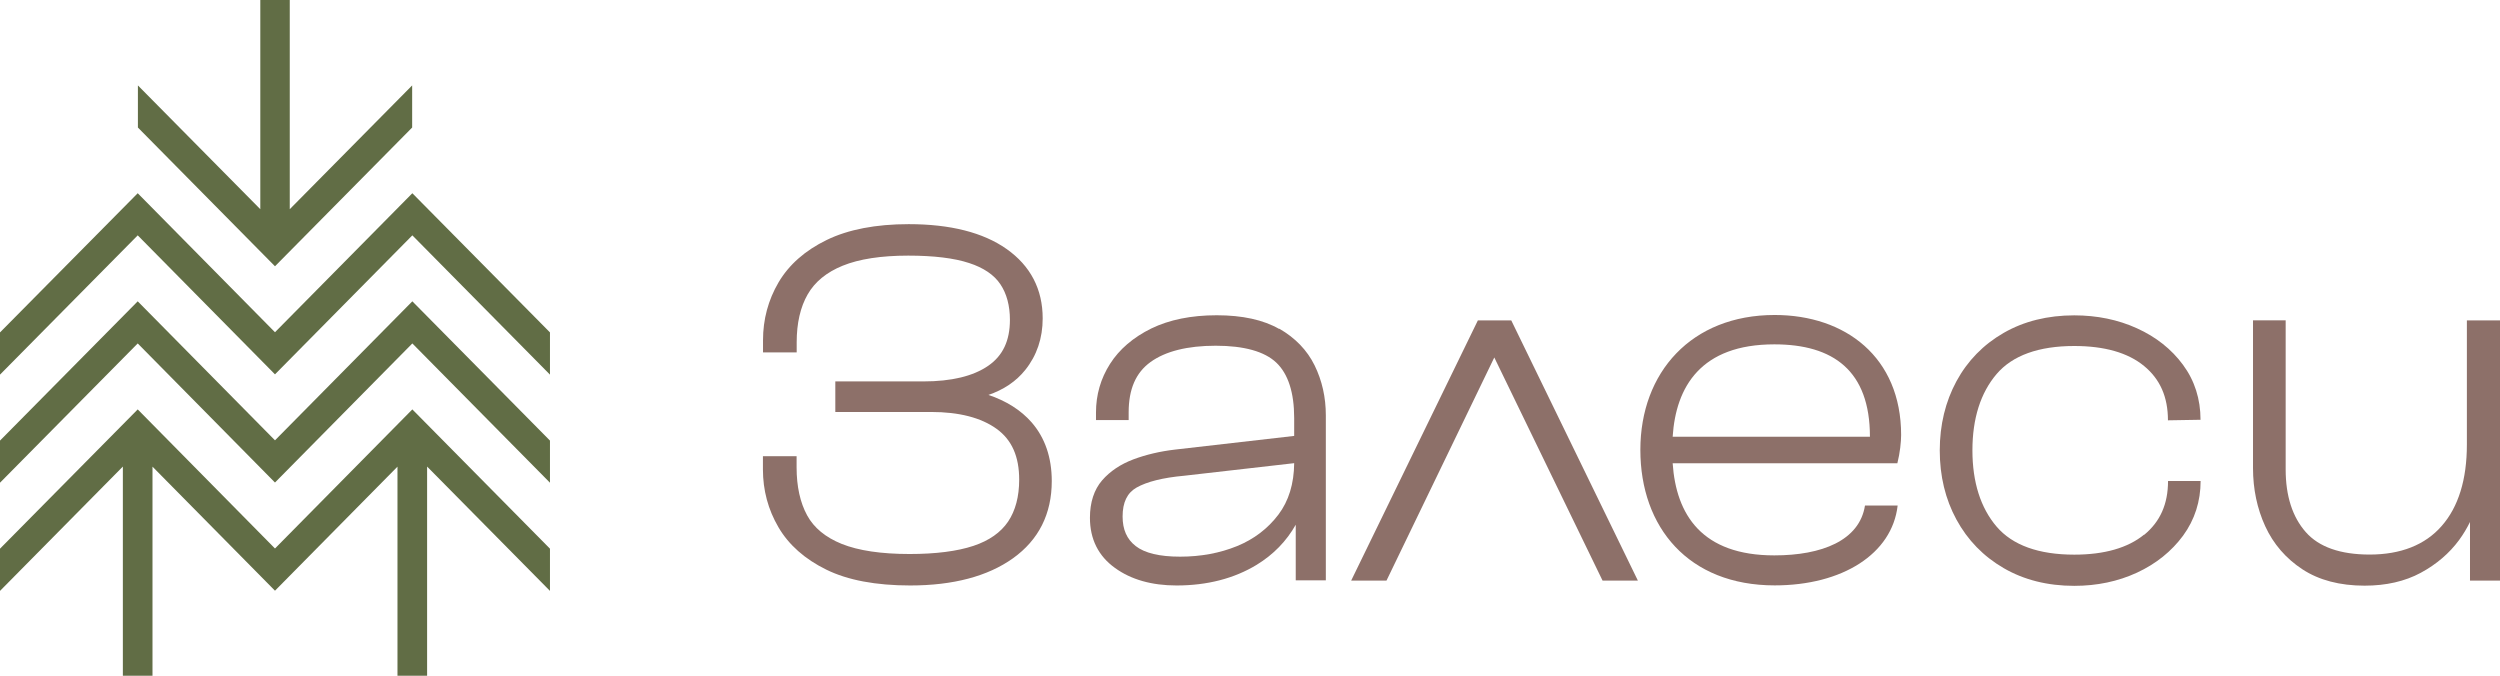
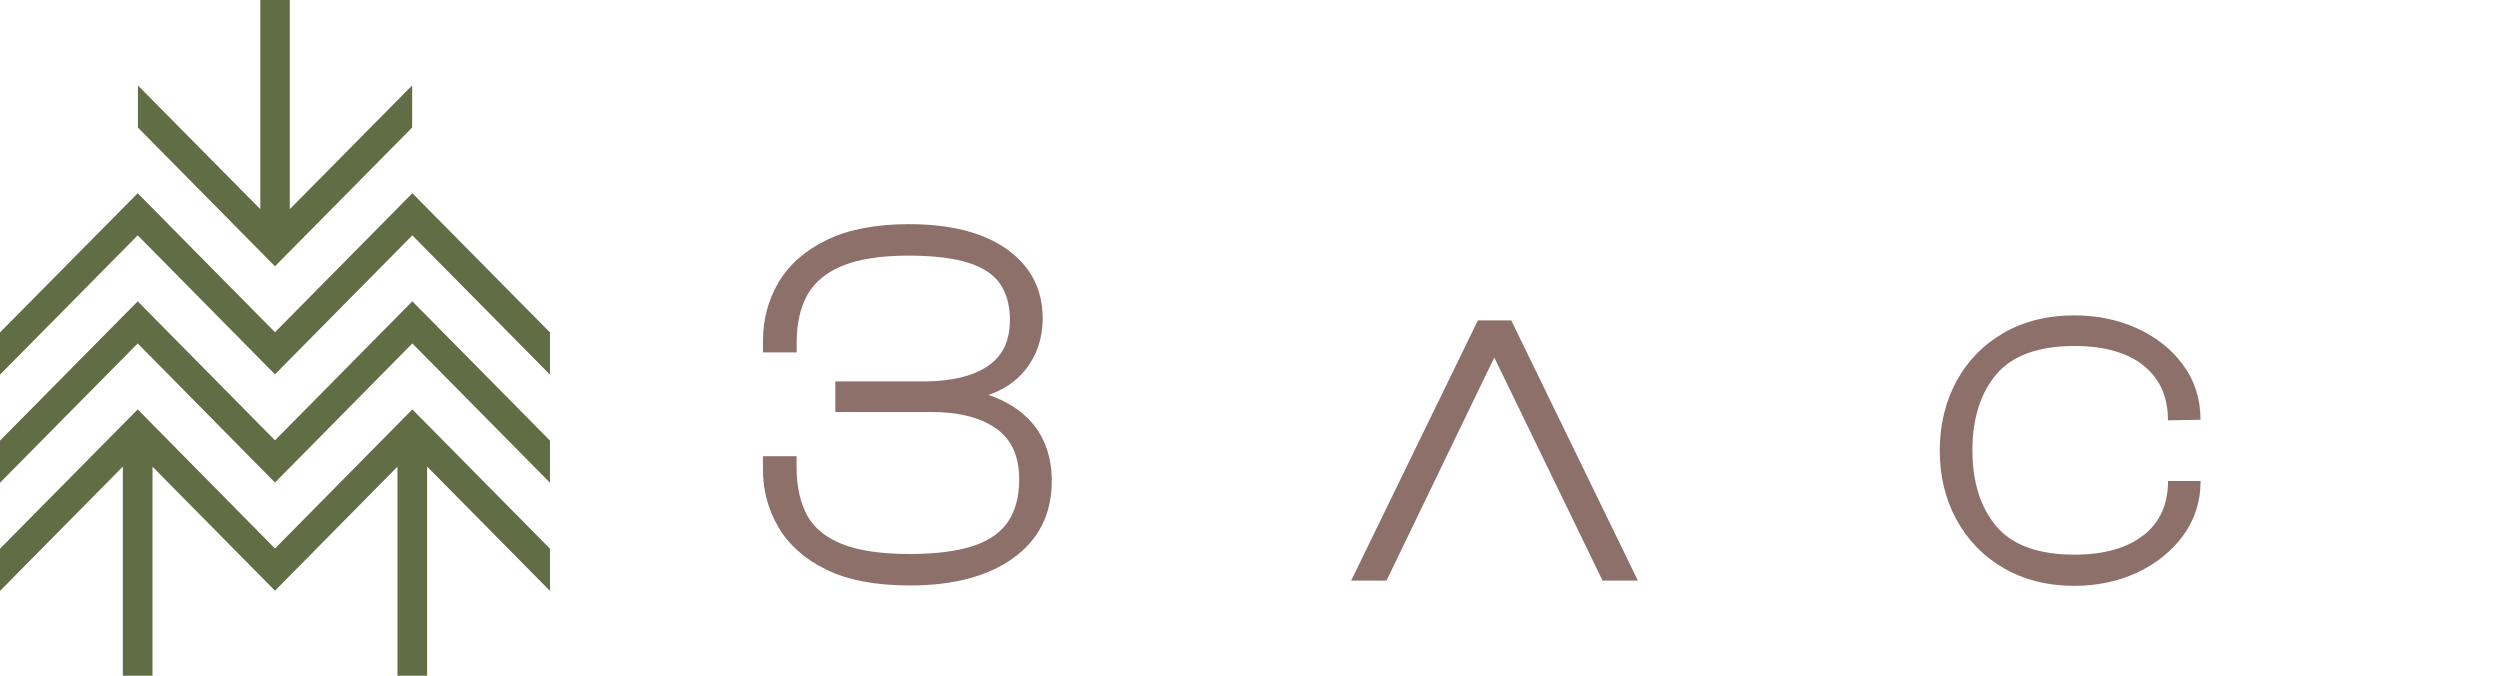
<svg xmlns="http://www.w3.org/2000/svg" id="Layer_1" data-name="Layer 1" viewBox="0 0 272.47 73.65">
  <defs>
    <style>      .cls-1 {        fill: #8d7069;      }      .cls-2 {        fill: #616d45;      }    </style>
  </defs>
  <g>
    <path class="cls-1" d="M107.68,43.06c1.71-.58,3.07-1.5,4.06-2.74,1.26-1.57,1.9-3.46,1.9-5.62,0-3.17-1.32-5.72-3.93-7.56-2.55-1.8-6.14-2.71-10.67-2.71-3.58,0-6.59.58-8.93,1.72-2.37,1.15-4.13,2.71-5.26,4.63-1.12,1.91-1.69,4.03-1.69,6.3v1.33h3.67v-1.11c0-2.07.4-3.83,1.2-5.22.78-1.36,2.06-2.41,3.81-3.12,1.79-.73,4.2-1.1,7.14-1.1,2.78,0,5.02.27,6.65.81,1.57.51,2.72,1.29,3.4,2.31.69,1.03,1.04,2.34,1.04,3.88,0,2.27-.77,3.91-2.37,5.01-1.64,1.13-4.01,1.7-7.06,1.7h-9.6v3.33h10.44c3.05,0,5.45.62,7.14,1.84,1.66,1.2,2.46,3.01,2.46,5.54,0,1.84-.41,3.38-1.21,4.57-.8,1.18-2.06,2.07-3.77,2.64-1.77.59-4.11.89-6.96.89-3.1,0-5.58-.37-7.4-1.1-1.76-.71-3.03-1.75-3.77-3.11-.76-1.39-1.15-3.15-1.15-5.23v-1.22h-3.67v1.44c0,2.27.57,4.39,1.69,6.3,1.12,1.92,2.88,3.48,5.23,4.63,2.32,1.14,5.39,1.72,9.13,1.72,4.69,0,8.45-1,11.2-2.96,2.81-2.01,4.23-4.84,4.23-8.42,0-2.57-.74-4.72-2.19-6.39-1.17-1.34-2.77-2.35-4.77-3.02Z" />
-     <path class="cls-1" d="M139.41,35.85c-1.72-.99-4.01-1.49-6.8-1.49s-5.17.49-7.13,1.44c-1.97.97-3.49,2.27-4.5,3.86-1.02,1.6-1.53,3.38-1.53,5.29v.83h3.56v-.83c0-2.54.78-4.33,2.38-5.49,1.63-1.18,4.03-1.78,7.11-1.78s5.32.62,6.61,1.85c1.28,1.22,1.94,3.25,1.94,6.03v1.95l-12.99,1.49c-1.63.19-3.15.55-4.52,1.06-1.41.53-2.56,1.3-3.42,2.29-.88,1.02-1.33,2.4-1.33,4.08,0,2.33.92,4.17,2.73,5.47,1.75,1.27,4.01,1.91,6.71,1.91,3.34,0,6.28-.76,8.73-2.25,1.82-1.11,3.25-2.58,4.26-4.37v6.06h3.28v-17.98c0-1.96-.41-3.79-1.22-5.44-.82-1.67-2.12-3.01-3.86-4.01ZM134.82,59.52c-1.86.76-3.95,1.15-6.2,1.15s-3.86-.39-4.85-1.16c-.96-.75-1.42-1.8-1.42-3.22,0-1.54.5-2.57,1.52-3.15,1.13-.64,2.87-1.08,5.19-1.29l11.99-1.37c-.02,2.25-.6,4.13-1.72,5.61-1.15,1.52-2.67,2.68-4.51,3.43Z" />
    <polygon class="cls-1" points="161.07 34.92 147.26 63.28 151.11 63.28 162.86 38.96 174.66 63.28 178.51 63.28 164.71 34.92 161.07 34.92" />
    <path class="cls-1" d="M233.68,58.27c-1.76,1.44-4.32,2.18-7.61,2.18-3.88,0-6.73-1.03-8.46-3.05-1.75-2.05-2.64-4.85-2.64-8.32s.89-6.27,2.64-8.32c1.73-2.02,4.58-3.05,8.46-3.05,3.29,0,5.85.73,7.61,2.18,1.75,1.44,2.6,3.38,2.6,5.92l3.55-.06c0-2.26-.64-4.27-1.91-5.99-1.25-1.7-2.94-3.04-5.02-3.98-2.06-.94-4.36-1.41-6.83-1.41-2.9,0-5.48.64-7.69,1.91-2.21,1.27-3.94,3.04-5.15,5.27-1.2,2.22-1.82,4.75-1.82,7.54s.61,5.32,1.82,7.54c1.21,2.23,2.94,4.01,5.15,5.29,2.2,1.28,4.79,1.93,7.69,1.93,2.47,0,4.77-.48,6.84-1.44,2.07-.96,3.76-2.32,5.02-4.03,1.27-1.74,1.91-3.74,1.91-5.96h-3.55c0,2.51-.85,4.43-2.6,5.87Z" />
-     <path class="cls-1" d="M268.86,34.92v13.54c0,3.8-.92,6.79-2.75,8.87-1.8,2.06-4.45,3.11-7.85,3.11-3.18,0-5.53-.82-6.96-2.45-1.45-1.64-2.19-3.94-2.19-6.82v-16.26h-3.56v16.1c0,2.29.45,4.42,1.33,6.34.89,1.94,2.26,3.52,4.06,4.7,1.8,1.18,4.08,1.78,6.77,1.78,2.34,0,4.4-.47,6.12-1.4,1.71-.92,3.12-2.13,4.18-3.57.47-.64.86-1.3,1.19-1.97v6.39h3.28v-28.36h-3.61Z" />
-     <path class="cls-1" d="M182.3,47.6c.35-5.46,3.08-10.07,11.08-10.07,6.42,0,10.42,2.86,10.42,10.07h-21.5ZM193.42,63.8c7.37,0,12.8-3.43,13.4-8.7h-3.56c-.6,3.81-4.7,5.43-9.88,5.43-7.88,0-10.7-4.41-11.08-10.04h24.49c.29-1.14.41-2.35.41-3.08,0-8.48-6.07-13.08-13.78-13.08-9.08,0-14.64,6.26-14.64,14.7s5.24,14.77,14.64,14.77Z" />
  </g>
  <g>
    <polygon class="cls-2" points="29.97 59.78 15.01 44.62 0 59.8 0 64.4 13.39 50.85 13.39 73.65 16.62 73.65 16.62 50.86 29.97 64.38 43.32 50.86 43.32 73.65 46.55 73.65 46.55 50.85 59.94 64.4 59.94 59.8 44.94 44.62 29.97 59.78" />
    <polygon class="cls-2" points="44.92 13.9 44.92 9.31 31.58 22.8 31.58 0 28.37 0 28.37 22.8 15.03 9.31 15.03 13.9 29.97 29.02 44.92 13.9" />
    <polygon class="cls-2" points="44.94 21.06 29.97 36.21 15.01 21.06 0 36.23 0 40.83 15.01 25.65 29.97 40.8 44.94 25.65 59.94 40.83 59.94 36.23 44.94 21.06" />
    <polygon class="cls-2" points="29.97 47.99 15.01 32.84 0 48.02 0 52.61 15.01 37.43 29.97 52.59 44.94 37.43 59.94 52.61 59.94 48.02 44.94 32.84 29.97 47.99" />
  </g>
</svg>